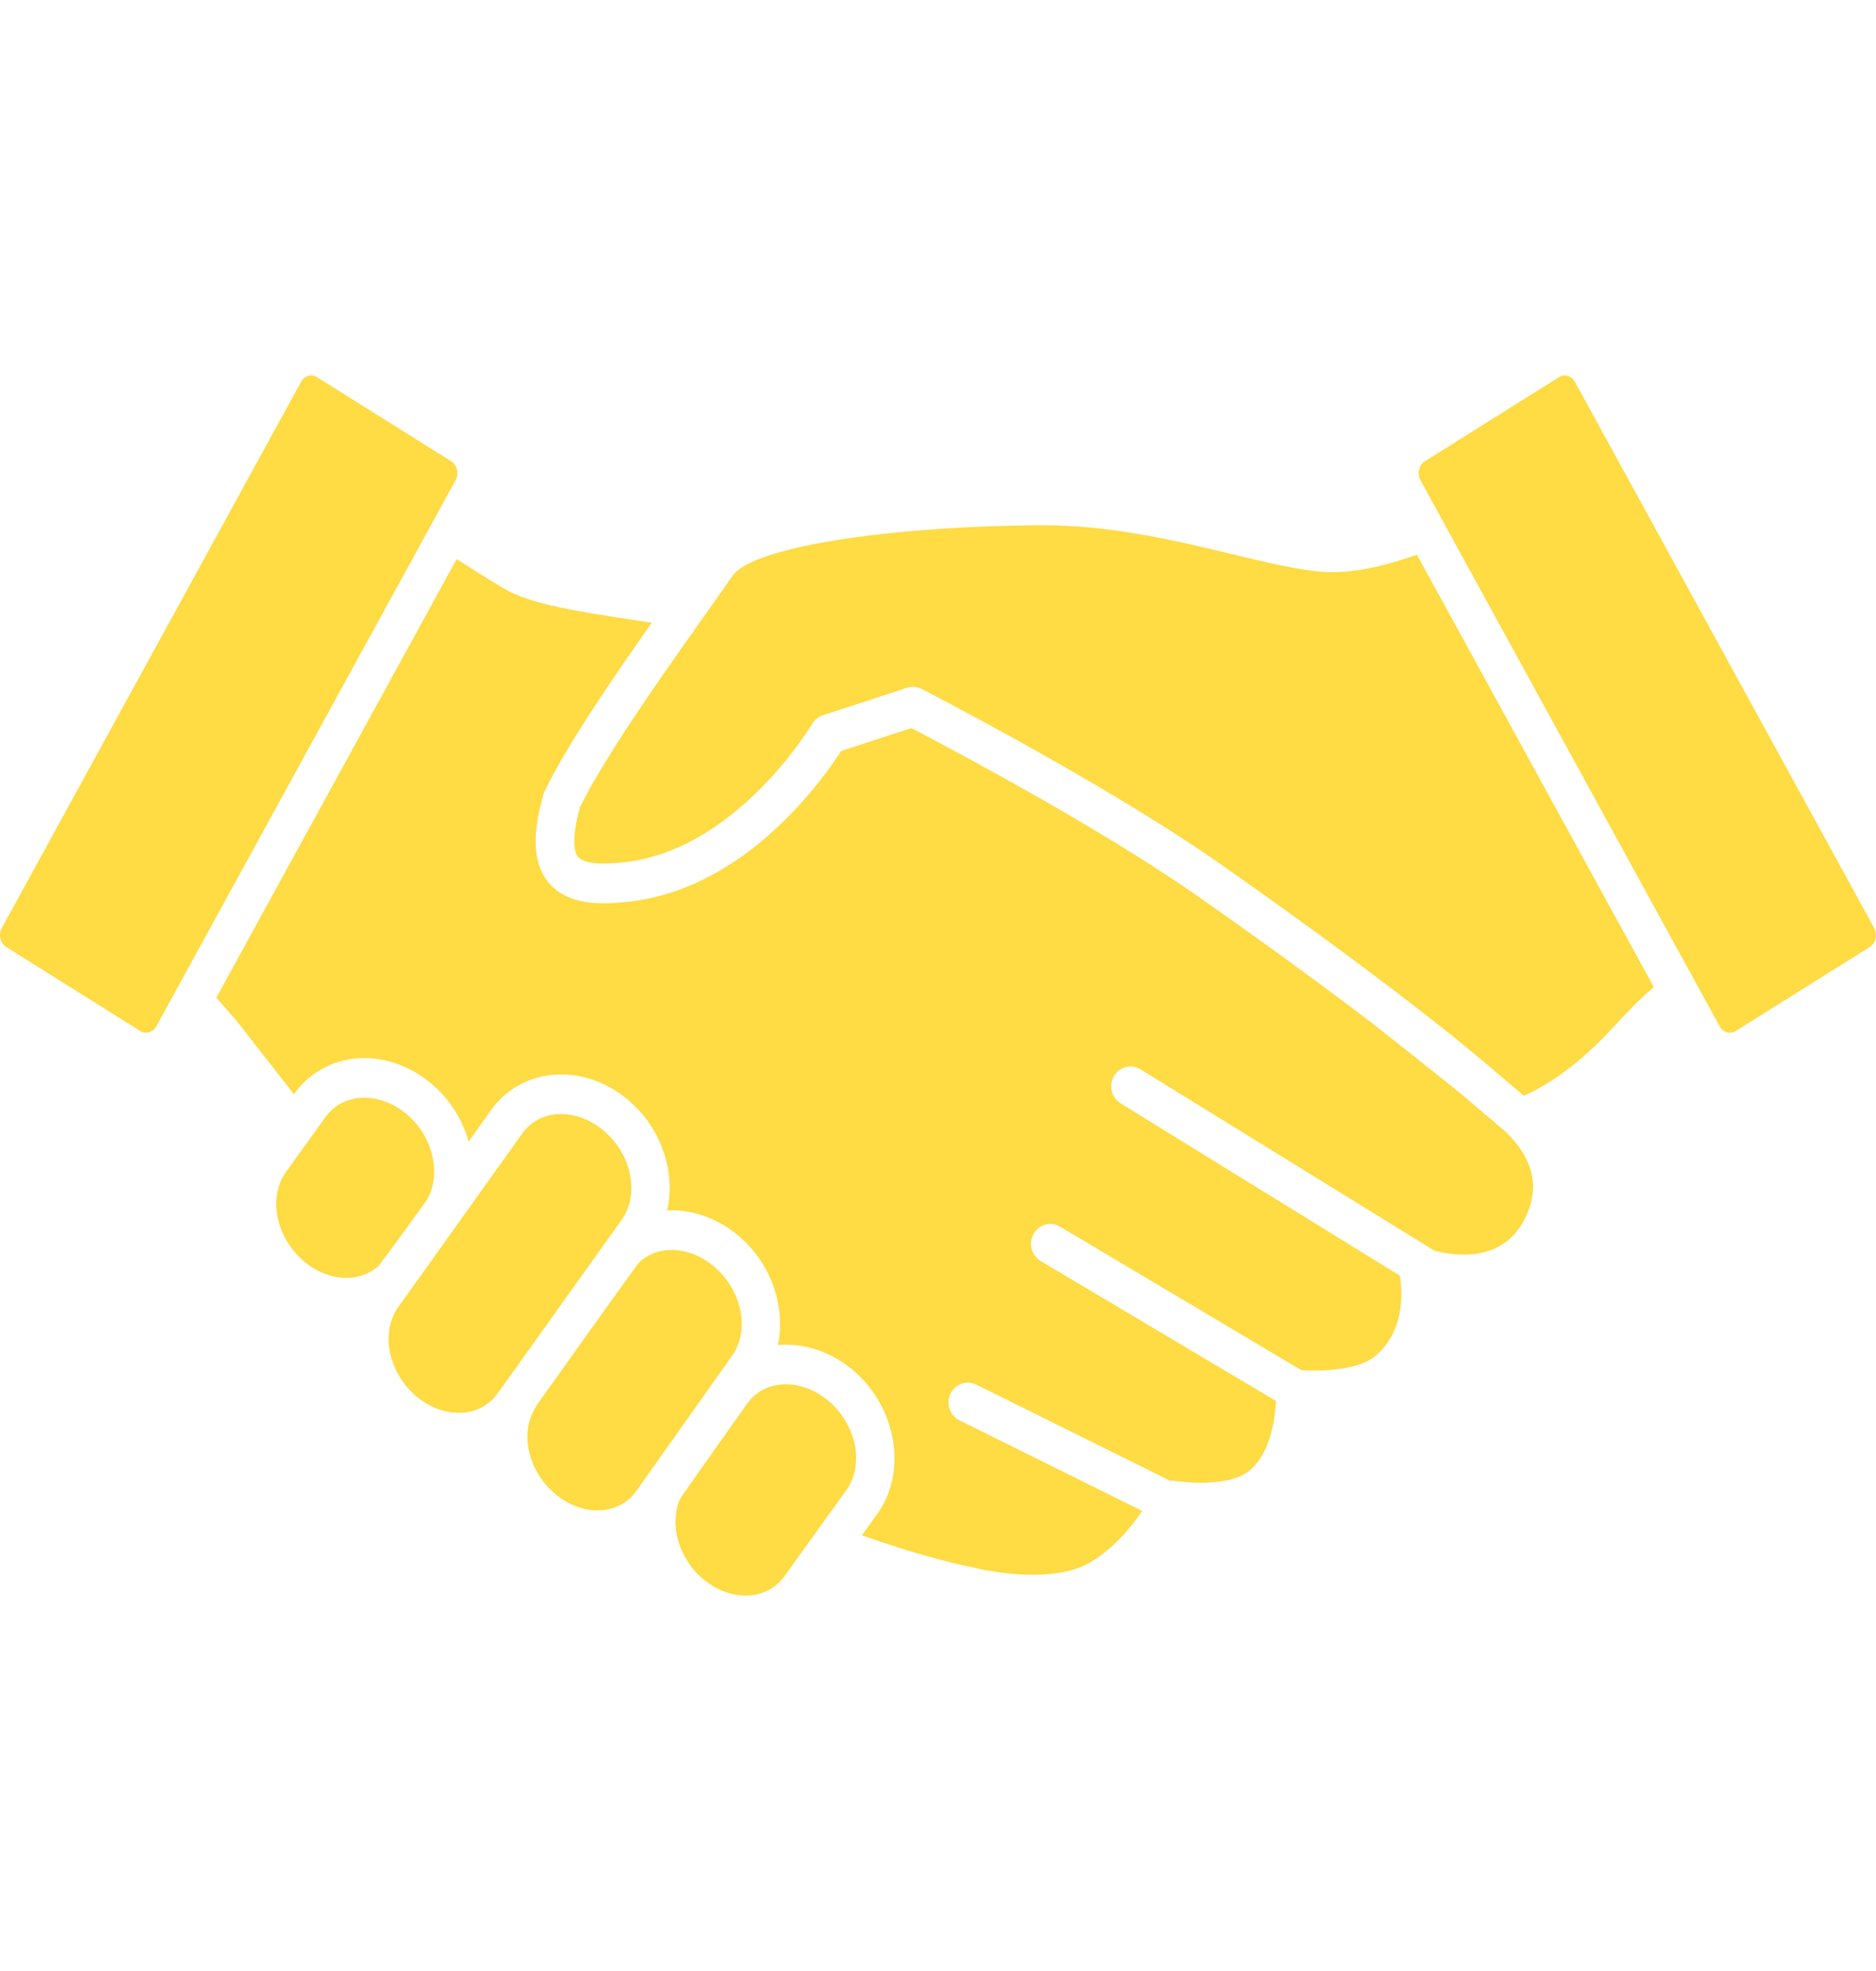
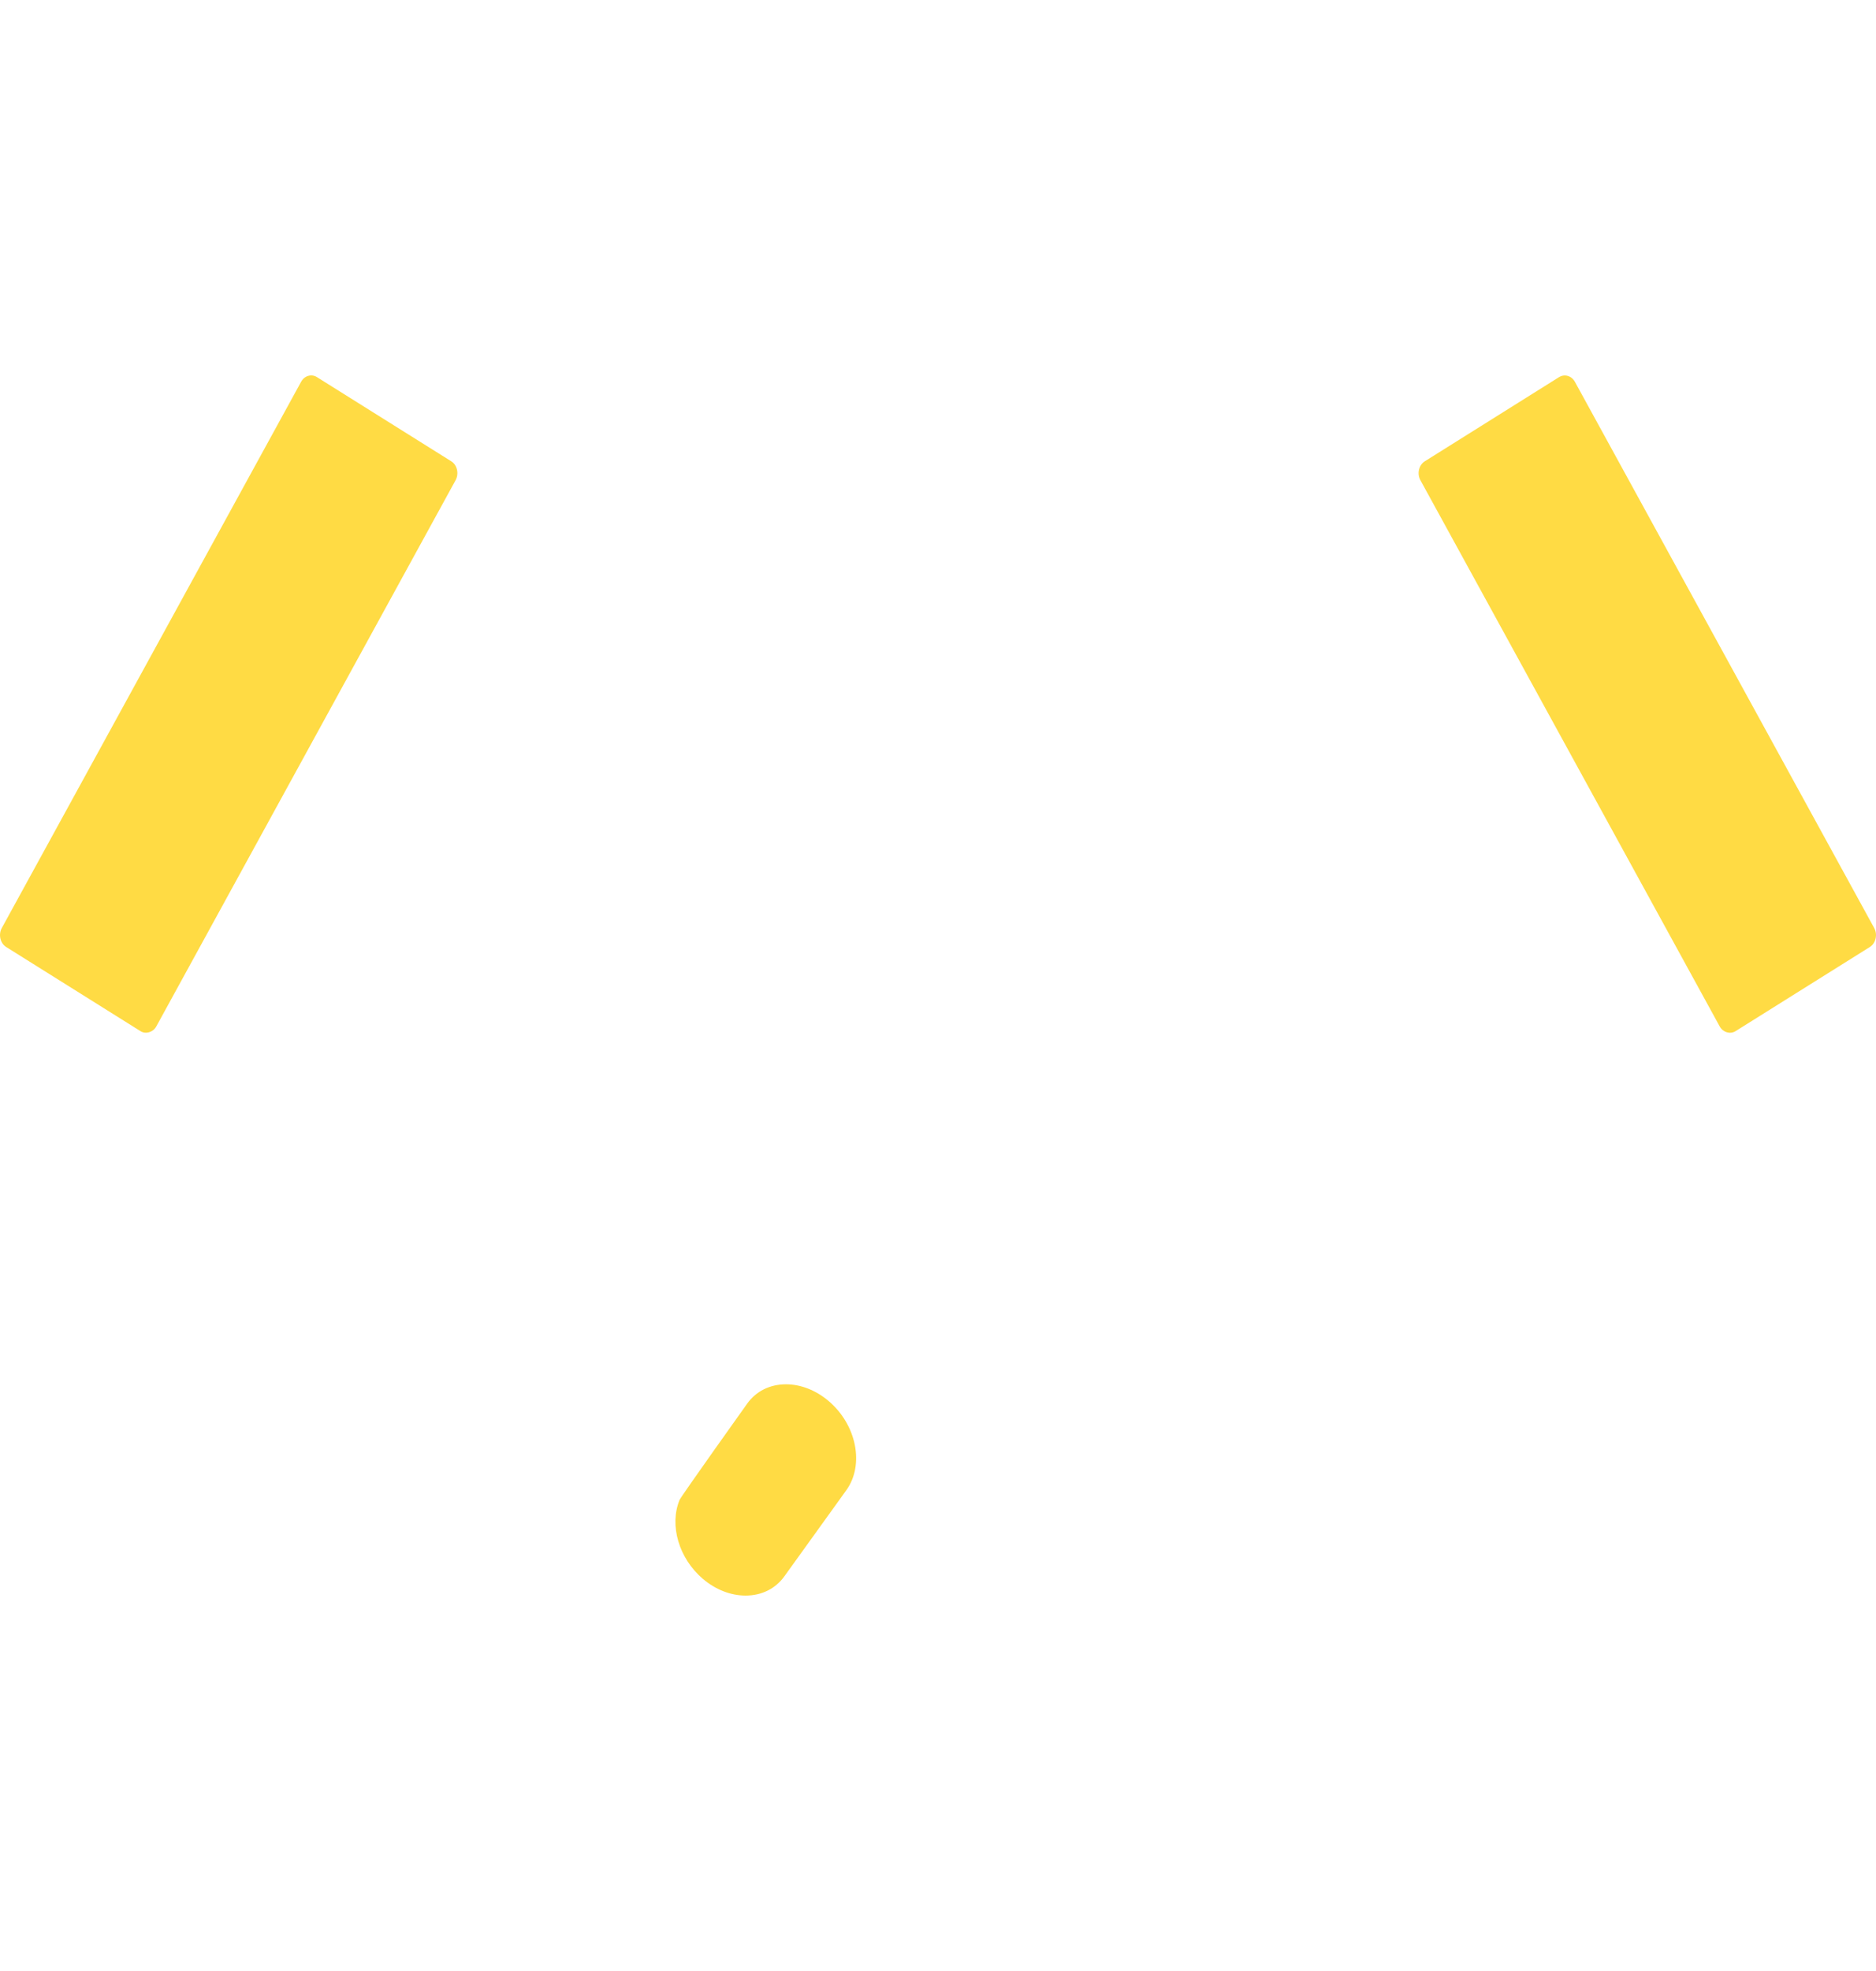
<svg xmlns="http://www.w3.org/2000/svg" width="40px" height="42px" viewBox="0 0 40 42" version="1.1">
  <title>guarantee_hands</title>
  <g id="Page-1" stroke="none" stroke-width="1" fill="none" fill-rule="evenodd">
    <g id="peterson_assets_board" transform="translate(-148, -414)" fill="#FFDB44" fill-rule="nonzero">
      <g id="guarantee_hands" transform="translate(148, 414)">
        <g id="1099894_agreement_handshake_partnership_hand-shake_icon" transform="translate(0, 8)">
-           <path d="M31.138,15.298 C30.596,14.859 29.908,14.314 29.258,13.804 C28.36,13.119 27.125,12.207 25.513,11.079 C25.316,10.942 25.108,10.802 24.894,10.661 C24.781,10.587 24.668,10.513 24.555,10.441 C22.534,9.146 20.057,7.84 19.432,7.514 L17.935,8.002 C17.54,8.617 15.841,11.022 13.283,11.225 C13.143,11.24 13.004,11.248 12.875,11.248 C12.298,11.248 11.9,11.087 11.658,10.756 C11.369,10.361 11.346,9.779 11.587,8.926 C11.594,8.902 11.603,8.879 11.614,8.857 C12.087,7.878 13.054,6.467 13.898,5.27 C13.735,5.244 13.565,5.218 13.391,5.192 C12.376,5.038 11.326,4.878 10.772,4.556 C10.531,4.415 10.151,4.179 9.736,3.915 L4.613,13.259 L5.044,13.752 C5.061,13.774 5.562,14.413 6.267,15.317 L6.28,15.299 C6.625,14.821 7.168,14.546 7.77,14.546 C8.275,14.546 8.782,14.74 9.199,15.093 C9.594,15.425 9.862,15.863 9.992,16.325 L10.475,15.649 C10.821,15.169 11.364,14.895 11.966,14.895 C12.472,14.895 12.979,15.089 13.395,15.441 C14.107,16.041 14.41,16.983 14.226,17.796 C14.257,17.794 14.288,17.79 14.32,17.79 C14.825,17.79 15.332,17.984 15.749,18.336 C16.452,18.931 16.756,19.858 16.587,20.662 C16.644,20.657 16.701,20.653 16.759,20.653 C17.263,20.653 17.771,20.847 18.188,21.198 C19.119,21.985 19.353,23.357 18.708,24.256 L18.377,24.716 C19.87,25.244 20.74,25.398 20.755,25.401 C20.766,25.403 20.779,25.406 20.79,25.408 C21.215,25.518 22.476,25.718 23.198,25.319 C23.72,25.031 24.116,24.547 24.355,24.197 L20.456,22.265 C20.252,22.164 20.166,21.911 20.265,21.701 C20.364,21.49 20.61,21.403 20.815,21.504 L24.95,23.554 C24.981,23.552 25.011,23.549 25.044,23.554 C25.327,23.602 26.157,23.666 26.573,23.386 C27.081,23.044 27.187,22.244 27.208,21.854 L22.188,18.87 C21.991,18.753 21.924,18.494 22.039,18.292 C22.153,18.09 22.404,18.021 22.601,18.138 L27.748,21.198 C28.107,21.223 28.944,21.212 29.317,20.902 C29.981,20.347 29.897,19.471 29.847,19.182 L23.893,15.511 C23.698,15.391 23.635,15.131 23.752,14.931 C23.869,14.731 24.123,14.667 24.317,14.786 L30.584,18.65 C31.018,18.764 32.012,18.91 32.492,18.009 C32.848,17.336 32.718,16.715 32.099,16.111 L31.138,15.298 Z" id="Path" />
-           <path d="M13.252,17.998 C13.643,17.453 13.472,16.6 12.872,16.094 C12.602,15.865 12.281,15.739 11.966,15.739 C11.623,15.739 11.328,15.885 11.138,16.149 L8.495,19.848 C8.105,20.39 8.276,21.244 8.875,21.753 C9.144,21.98 9.465,22.106 9.78,22.106 C10.124,22.106 10.418,21.96 10.609,21.695 L10.614,21.689 L13.252,17.998 Z" id="Path" />
-           <path d="M15.226,18.989 C14.956,18.761 14.634,18.635 14.32,18.635 C14.051,18.635 13.815,18.727 13.633,18.894 C13.582,18.94 11.454,21.927 11.454,21.927 C11.437,21.949 11.427,21.976 11.413,22 C11.376,22.06 11.344,22.122 11.32,22.188 C11.126,22.717 11.321,23.399 11.832,23.831 C12.102,24.059 12.425,24.185 12.739,24.185 C13.083,24.185 13.376,24.039 13.566,23.775 L15.606,20.895 C15.996,20.35 15.825,19.496 15.226,18.989 Z" id="Path" />
          <path d="M17.665,21.852 C17.395,21.624 17.073,21.498 16.759,21.498 C16.416,21.498 16.122,21.644 15.932,21.909 C15.932,21.909 14.521,23.886 14.489,23.963 C14.271,24.496 14.467,25.203 14.99,25.647 C15.26,25.875 15.582,26 15.897,26 C16.24,26 16.534,25.854 16.724,25.59 L18.046,23.754 C18.435,23.211 18.264,22.358 17.665,21.852 Z" id="Path" />
-           <path d="M9.09,17.588 C9.423,17.051 9.246,16.226 8.676,15.746 C8.406,15.517 8.084,15.392 7.77,15.392 C7.426,15.392 7.132,15.538 6.941,15.802 L6.098,16.972 C5.71,17.514 5.88,18.369 6.479,18.875 C6.749,19.104 7.071,19.23 7.385,19.23 C7.647,19.23 7.88,19.143 8.06,18.985 C8.114,18.937 9.078,17.607 9.09,17.588 Z" id="Path" />
-           <path d="M28.171,4.182 C27.631,4.136 27.001,3.984 26.272,3.809 C25.132,3.534 23.714,3.191 22.225,3.191 L22.122,3.192 C18.764,3.225 16.031,3.677 15.622,4.267 C15.526,4.405 15.415,4.563 15.296,4.731 C15.209,4.855 15.119,4.982 15.021,5.119 C14.947,5.224 14.867,5.337 14.788,5.448 C13.926,6.666 12.862,8.191 12.368,9.198 C12.173,9.905 12.251,10.159 12.316,10.248 C12.409,10.375 12.671,10.402 12.874,10.402 C12.978,10.402 13.09,10.395 13.21,10.383 C15.665,10.187 17.299,7.455 17.315,7.428 C17.367,7.34 17.448,7.274 17.543,7.243 L18.357,6.977 L19.341,6.655 C19.382,6.642 19.424,6.636 19.466,6.636 C19.529,6.636 19.592,6.651 19.65,6.68 C19.683,6.697 22.589,8.191 24.936,9.689 C25.104,9.796 25.268,9.902 25.428,10.009 C25.617,10.133 25.8,10.257 25.975,10.38 C27.556,11.486 28.769,12.38 29.664,13.06 C30.981,14.062 31.604,14.598 31.646,14.634 L31.647,14.634 L32.492,15.35 C32.495,15.348 32.499,15.346 32.501,15.345 C32.779,15.221 33.312,14.937 33.909,14.381 C34.163,14.145 34.346,13.948 34.522,13.759 C34.738,13.526 34.943,13.307 35.242,13.052 C35.249,13.046 35.257,13.04 35.263,13.034 L30.211,3.819 C29.51,4.07 28.788,4.235 28.171,4.182 Z" id="Path" />
          <path d="M9.714,2.233 C9.79,2.093 9.748,1.908 9.622,1.83 L6.756,0.035 C6.72,0.012 6.679,0 6.637,0 C6.547,0 6.467,0.05 6.421,0.134 L0.038,11.776 C-0.038,11.915 0.005,12.1 0.131,12.179 L2.996,13.973 C3.108,14.043 3.265,13.996 3.332,13.873 L9.714,2.233 Z" id="Path" />
          <path d="M39.962,11.776 L33.58,0.136 C33.533,0.051 33.452,0.001 33.364,0.001 C33.321,0.001 33.282,0.013 33.244,0.035 L30.379,1.83 C30.252,1.909 30.209,2.094 30.286,2.233 L36.668,13.873 C36.736,13.998 36.889,14.044 37.005,13.973 L39.868,12.18 C39.996,12.1 40.038,11.915 39.962,11.776 Z" id="Path" />
        </g>
      </g>
    </g>
  </g>
</svg>